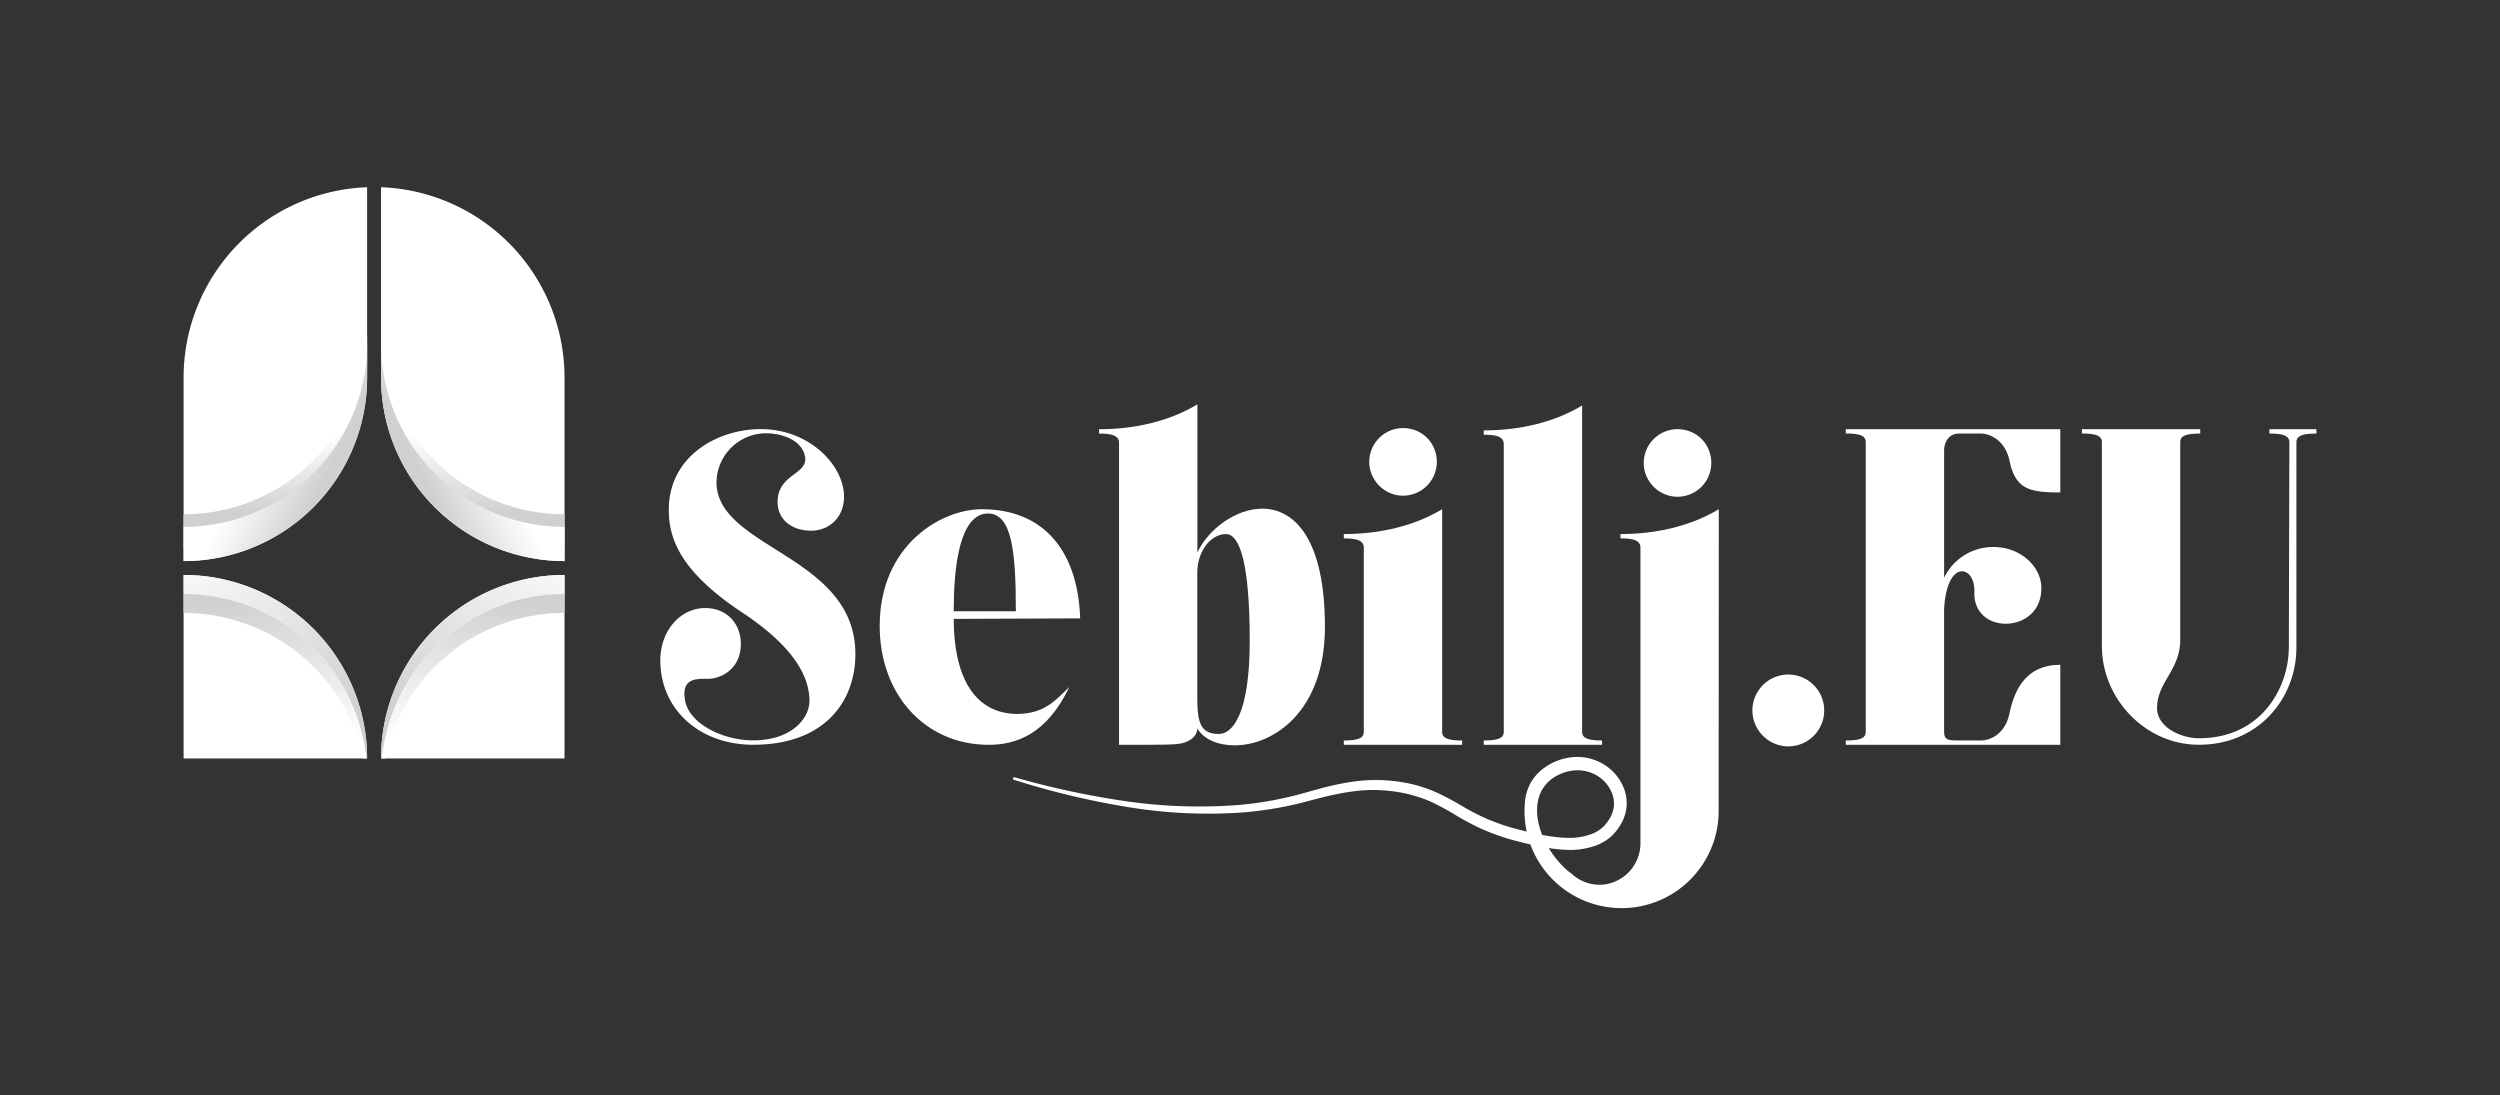
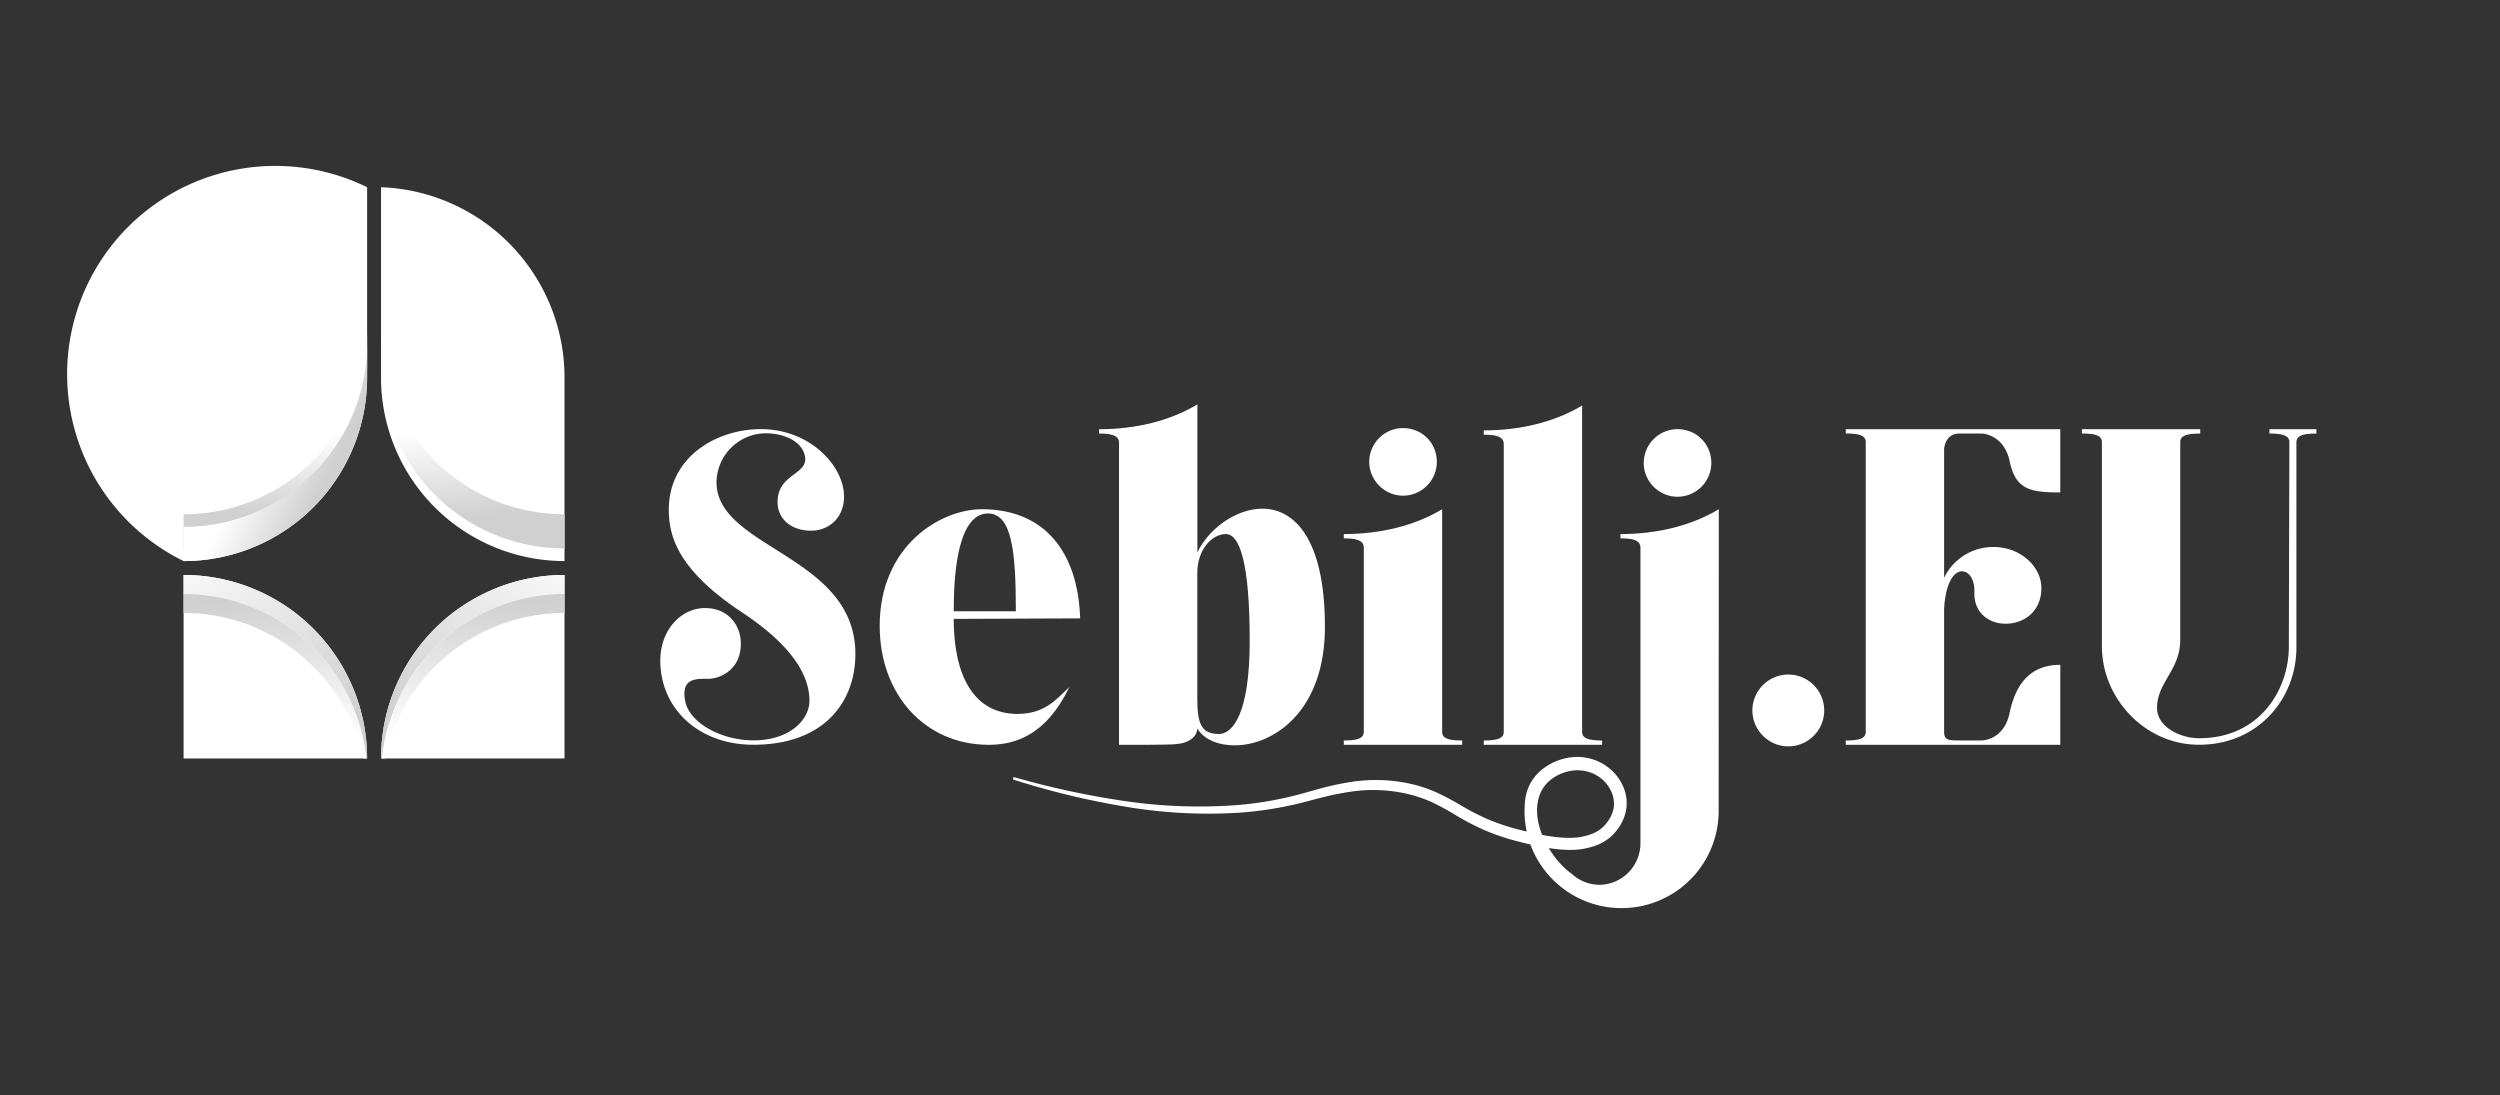
<svg xmlns="http://www.w3.org/2000/svg" xmlns:xlink="http://www.w3.org/1999/xlink" id="Layer_1" data-name="Layer 1" viewBox="0 0 1019.36 446.64">
  <rect x="0" y="0" width="1019.36" height="446.64" fill="#333333" stroke="none" />
  <defs>
    <style>.cls-1{fill:#fff;}.cls-2{fill:url(#linear-gradient);}.cls-3{fill:url(#linear-gradient-2);}.cls-4{fill:url(#linear-gradient-3);}.cls-5{fill:url(#linear-gradient-4);}.cls-6{fill:url(#linear-gradient-5);}.cls-7{fill:url(#linear-gradient-6);}.cls-8{fill:url(#linear-gradient-7);}.cls-9{fill:url(#linear-gradient-8);}</style>
    <linearGradient id="linear-gradient" x1="74.93" y1="214.26" x2="137.57" y2="296.1" gradientUnits="userSpaceOnUse">
      <stop offset="0" stop-color="#fff" />
      <stop offset="1" stop-color="#d0d0d0" />
    </linearGradient>
    <linearGradient id="linear-gradient-2" x1="114.85" y1="305.2" x2="108.13" y2="243.28" xlink:href="#linear-gradient" />
    <linearGradient id="linear-gradient-3" x1="75.08" y1="214.26" x2="137.72" y2="296.1" gradientTransform="matrix(-1, 0, 0, 1, 305.18, 0)" xlink:href="#linear-gradient" />
    <linearGradient id="linear-gradient-4" x1="115" y1="305.2" x2="108.28" y2="243.28" gradientTransform="matrix(-1, 0, 0, 1, 305.18, 0)" xlink:href="#linear-gradient" />
    <linearGradient id="linear-gradient-5" x1="192.2" y1="174.29" x2="195.32" y2="210.53" xlink:href="#linear-gradient" />
    <linearGradient id="linear-gradient-6" x1="199.44" y1="181.06" x2="172.08" y2="194.74" xlink:href="#linear-gradient" />
    <linearGradient id="linear-gradient-7" x1="-73.61" y1="174.29" x2="-70.49" y2="210.53" gradientTransform="matrix(-1, 0, 0, 1, 39.23, 0)" xlink:href="#linear-gradient" />
    <linearGradient id="linear-gradient-8" x1="-66.38" y1="181.06" x2="-93.74" y2="194.74" gradientTransform="matrix(-1, 0, 0, 1, 39.23, 0)" xlink:href="#linear-gradient" />
  </defs>
  <path class="cls-1" d="M292.15,196.61a20.25,20.25,0,0,1,18.07-19.83c6.61-.66,15.42,1.76,17.63,7.93,3.3,9-10.8,7.71-10.8,20,0,7.05,5.73,11.68,13.66,11.68,7.27,0,13.44-5.29,13.44-13.88,0-12.56-13.88-27.54-33.93-27.54-17.19,0-36.13,10.35-37.45,30.62-.67,12.78,3.52,26.66,29.74,44.07,17,11.24,27.54,23.35,27.54,36.13,0,7.27-7.49,16.09-22.91,16.09-12.56,0-26-6.83-27.77-16.09-1.76-9.47,4.63-9,9.26-9,4.85,0,13.44-3.53,13.44-14.32,0-7.93-5.51-14.54-14.54-14.54-9.92,0-18.29,9-18.29,21.37,0,19.83,15.86,34.37,37.9,34.37,29.08,0,41.64-17.63,41.64-37C348.78,226.35,292.15,223.71,292.15,196.61Z" />
  <path class="cls-1" d="M388.87,252.35l51.56-.22c-.89-27.1-14.55-44.5-40.1-44.5-16.75,0-41.64,14.76-41.64,47.59,0,27.76,18.28,48.47,44.5,48.47,11,0,23.58-4.19,32.83-23.58-5.51,5.29-10.14,11-21.37,11C396.58,290.91,388.87,274.82,388.87,252.35Zm13.88-43c9.91,0,11.46,15.64,11.46,39.88H388.87C388.87,211.37,399,209.39,402.75,209.39Z" />
  <path class="cls-1" d="M514.67,207.41c-10.8,0-22,8.37-26.44,17.84V164.88c-11,6.61-24.9,10.14-40.1,10.14v1.76c4.19,0,8.15.44,8.15,3.75V303.69c20.05,0,22.48,0,25.78-.66,2.65-.66,6.17-2.43,6.17-6.39v.44c2.64,4.4,8.37,6.83,15.2,6.83,15.65,0,36.8-13.66,36.8-48.25C540.23,219.52,527.67,207.41,514.67,207.41ZM497,299.28c-7.49,0-8.81-4.63-8.81-14.76v-50.9c0-9.25,5.73-15.86,11.68-15.86,5.51,0,9.69,11.46,9.69,43.41C509.6,291.13,502.55,299.28,497,299.28Z" />
  <path class="cls-1" d="M596.18,301.93c-5.72,0-8.15-.89-8.15-3.53V207.63c-11,6.61-24.9,10.13-40.1,10.13v1.76c4.19,0,8.15.44,8.15,3.75V298.4c0,2.64-2.42,3.53-8.15,3.53v1.76h48.25Z" />
  <path class="cls-1" d="M569.33,201.83a13.8,13.8,0,0,0,16.27-16.19,13.47,13.47,0,0,0-10.84-10.83,13.79,13.79,0,0,0-16.18,16.26A14,14,0,0,0,569.33,201.83Z" />
  <path class="cls-1" d="M653.24,301.93v1.76H605v-1.76c5.73,0,8.15-.89,8.15-3.53V181c0-3.31-4-3.75-8.15-3.75v-1.76c15.21,0,29.09-3.53,40.1-10.14V298.4C645.09,301,647.52,301.93,653.24,301.93Z" />
  <path class="cls-1" d="M700.83,207.63c-11,6.61-24.9,10.13-40.1,10.13v1.76c4.19,0,8.15.44,8.15,3.75v120.4a16.94,16.94,0,0,1-15,17,16.62,16.62,0,0,1-12.79-4.18,31,31,0,0,1-2.69-2.19,37.23,37.23,0,0,1-6.89-8.5c1.38.21,2.78.39,4.19.52,1.13.1,2.26.17,3.41.2a30.08,30.08,0,0,0,12.43-2.09,19.45,19.45,0,0,0,5.62-3.59,21.27,21.27,0,0,0,4-5.24,17.49,17.49,0,0,0,1.66-4.32,15.62,15.62,0,0,0,.38-2.17,17,17,0,0,0-.75-6.81,19.79,19.79,0,0,0-8.15-10.39,20.64,20.64,0,0,0-12.74-3.21,23.55,23.55,0,0,0-12.18,4.58,19.48,19.48,0,0,0-4.62,4.87c-.19.29-.38.59-.55.89a19.43,19.43,0,0,0-2.42,7.95c-.11,1.22-.17,2.47-.17,3.72a38.58,38.58,0,0,0,.25,4.46c.15,1.32.36,2.61.63,3.89-1.88-.45-3.75-.93-5.59-1.43a87.64,87.64,0,0,1-10.67-3.77,97,97,0,0,1-10.12-5.22,110.53,110.53,0,0,0-10.48-5.57,56.8,56.8,0,0,0-11.49-3.69,65.91,65.91,0,0,0-23.88-.45,113.94,113.94,0,0,0-11.58,2.49c-3.79,1-7.5,2.15-11.21,3.06a143.31,143.31,0,0,1-22.68,3.76,208.38,208.38,0,0,1-46.13-1.61,343.07,343.07,0,0,1-45.37-9.81l-.3,1a324.21,324.21,0,0,0,45.34,11,202.75,202.75,0,0,0,46.71,2.57,146.87,146.87,0,0,0,23.27-3.48c3.84-.88,7.56-2,11.3-2.88a109.44,109.44,0,0,1,11.21-2.23,61.79,61.79,0,0,1,22.41.77,53.69,53.69,0,0,1,10.61,3.52,107,107,0,0,1,10,5.46,102.89,102.89,0,0,0,10.52,5.54,92.52,92.52,0,0,0,11.23,4.09c2.81.78,5.59,1.5,8.41,2.14h0a39.59,39.59,0,0,0,76.76-13.61c0-.48,0-1,0-1.43s0-.94,0-1.37ZM627.37,335.88c-.2-.86-.34-1.72-.46-2.57a23.89,23.89,0,0,1-.18-2.63,19.19,19.19,0,0,1,.59-5.05,14.41,14.41,0,0,1,5.37-8,18.15,18.15,0,0,1,9.33-3.5,15.46,15.46,0,0,1,9.45,2.3,14.49,14.49,0,0,1,6,7.51,11.64,11.64,0,0,1,.59,4.56s0,.07,0,.11a12.69,12.69,0,0,1-1.4,4.56,16.58,16.58,0,0,1-3,4,14.55,14.55,0,0,1-4.12,2.67,25.19,25.19,0,0,1-10.35,1.77q-1.69,0-3.42-.18a66.75,66.75,0,0,1-6.95-1A31.66,31.66,0,0,1,627.37,335.88Z" />
  <path class="cls-1" d="M681.25,202.27a13.8,13.8,0,0,0,16.27-16.18,13.48,13.48,0,0,0-10.84-10.84,13.79,13.79,0,0,0-16.18,16.26A13.94,13.94,0,0,0,681.25,202.27Z" />
  <path class="cls-1" d="M730.05,275.07a14.64,14.64,0,0,0-15,18.48,14.84,14.84,0,0,0,10.24,10.25,14.64,14.64,0,1,0,4.77-28.73Z" />
  <path class="cls-1" d="M798.87,176.78h9.25s8.81.22,11.24,11c2.42,11.89,8.37,13,20.71,13V175H752.6v1.76c5.73,0,8.15.88,8.15,3.53V298.4c0,2.64-2.42,3.53-8.15,3.53v1.76h87.47V271.08c-12.34,0-18.29,7.93-20.71,19.83-2.43,11-11.24,11-11.24,11h-9.25c-4.85,0-6.17-.23-6.17-3.75v-50c.66-11,4.18-15.21,7.27-15.21,2.86,0,5.29,3.31,5.07,8.6-.22,8.59,6.17,12.77,12.78,12.77,7.27,0,14.54-4.84,14.54-14.54,0-8.81-8.6-16.74-19.39-16.74a22.14,22.14,0,0,0-20.27,12.56V183.17S792.92,176.78,798.87,176.78Z" />
  <path class="cls-1" d="M925.33,175v1.76c5.51,0,8.15.88,8.15,3.53l-.22,83.5c0,17.18-11.68,37.23-36.57,37.23-7.71,0-17.19-4.62-17.19-12.33,0-10.8,9.92-15.65,9.48-28.65V180.31c0-2.65,2.42-3.53,8.15-3.53V175H848.88v1.76c5.73,0,8.15.88,8.15,3.53v83.18c0,21.29,17.39,39.74,38.67,40.19,24.8.52,40.65-18.66,40.65-39.65V180.31c0-2.65,2.42-3.53,8.15-3.53V175Z" />
  <path class="cls-1" d="M149.69,309.27H74.86V234.44A74.83,74.83,0,0,1,149.69,309.27Z" />
-   <path class="cls-1" d="M149.69,76.34v77.6a74.84,74.84,0,0,1-74.83,74.83V153.94A77.65,77.65,0,0,1,149.69,76.34Z" />
+   <path class="cls-1" d="M149.69,76.34v77.6a74.84,74.84,0,0,1-74.83,74.83A77.65,77.65,0,0,1,149.69,76.34Z" />
  <path class="cls-1" d="M230.18,153.94v74.83a74.83,74.83,0,0,1-74.82-74.83V76.34A77.65,77.65,0,0,1,230.18,153.94Z" />
  <path class="cls-1" d="M230.18,234.44v74.83H155.36A74.82,74.82,0,0,1,230.18,234.44Z" />
  <path class="cls-2" d="M74.86,234.44v7.74a74.84,74.84,0,0,1,74.43,67.09h.4A74.83,74.83,0,0,0,74.86,234.44Z" />
  <path class="cls-3" d="M74.86,242.18v7.74a74.86,74.86,0,0,1,73.22,59.35h1.21A74.84,74.84,0,0,0,74.86,242.18Z" />
  <path class="cls-4" d="M230.18,234.44v7.74a74.84,74.84,0,0,0-74.43,67.09h-.4A74.83,74.83,0,0,1,230.18,234.44Z" />
  <path class="cls-5" d="M230.18,242.18v7.74A74.86,74.86,0,0,0,157,309.27h-1.21A74.84,74.84,0,0,1,230.18,242.18Z" />
  <path class="cls-6" d="M230.18,209.7v13.93a74.83,74.83,0,0,1-74.82-74.83V134.88A74.83,74.83,0,0,0,230.18,209.7Z" />
-   <path class="cls-7" d="M230.18,214.84v13.93a74.84,74.84,0,0,1-74.82-74.83V140A74.83,74.83,0,0,0,230.18,214.84Z" />
  <path class="cls-8" d="M74.86,209.7v13.93a74.83,74.83,0,0,0,74.83-74.83V134.88A74.83,74.83,0,0,1,74.86,209.7Z" />
  <path class="cls-9" d="M74.86,214.84v13.93a74.84,74.84,0,0,0,74.83-74.83V140A74.83,74.83,0,0,1,74.86,214.84Z" />
</svg>